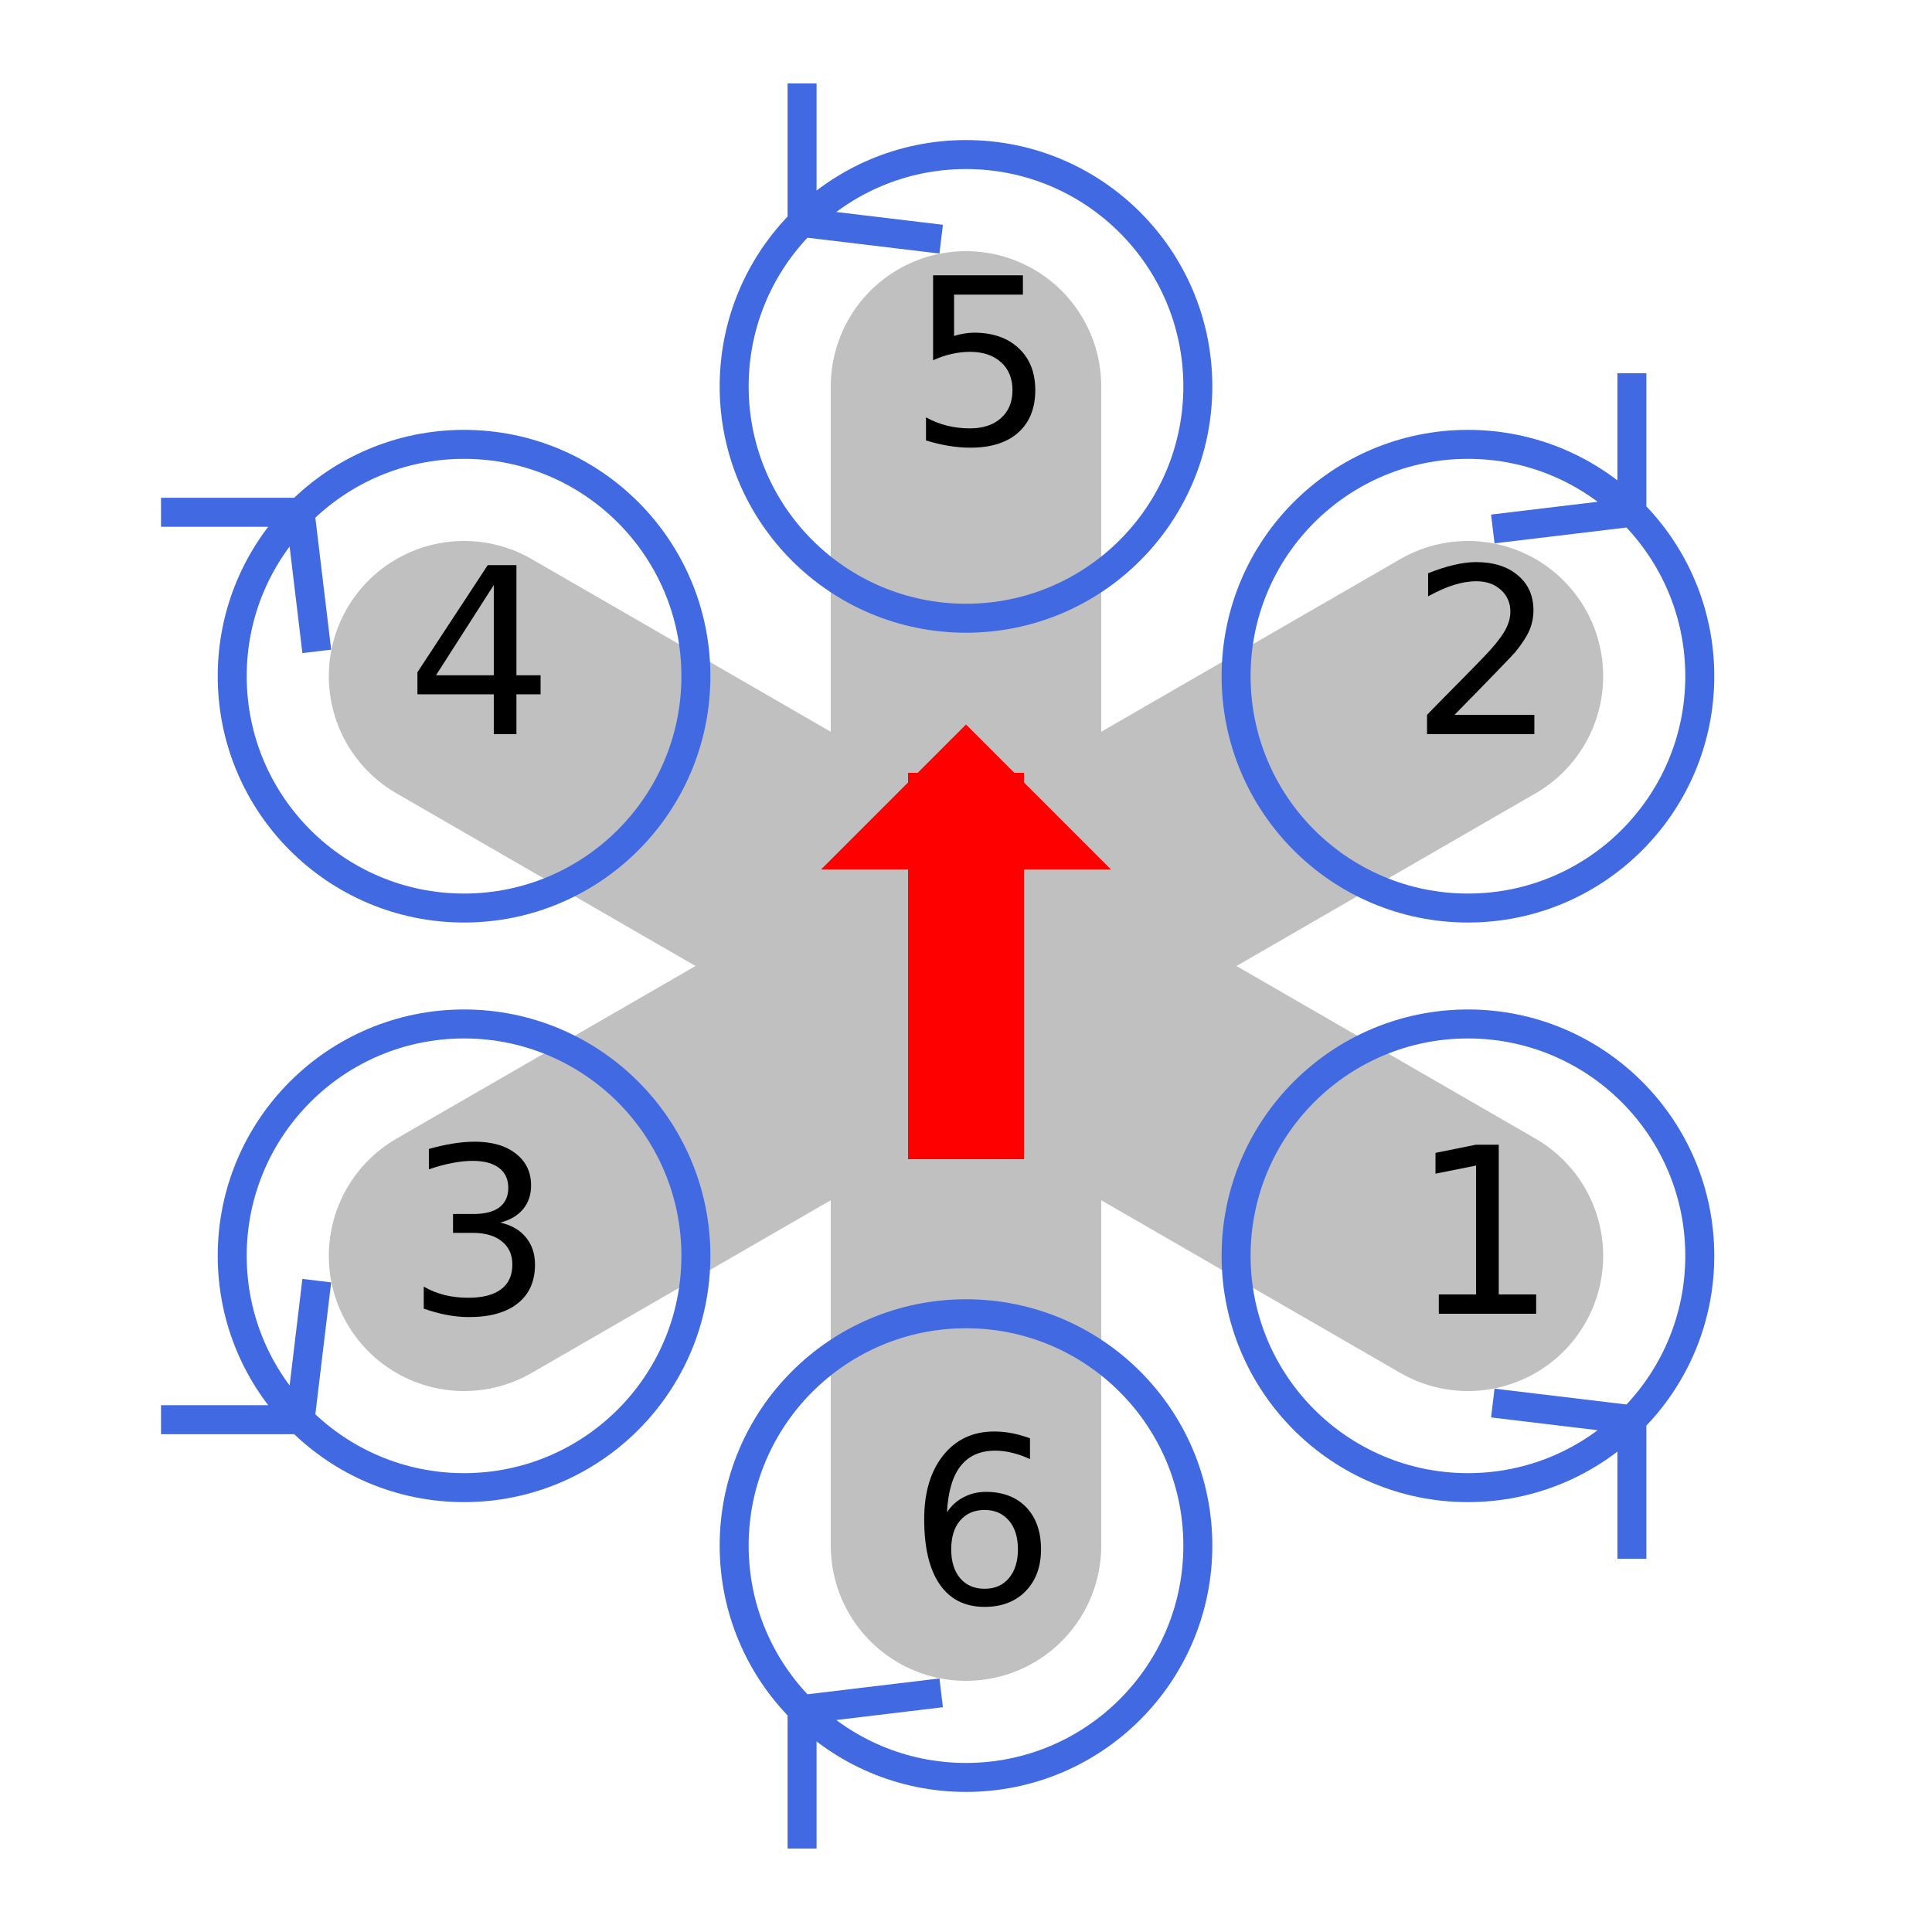
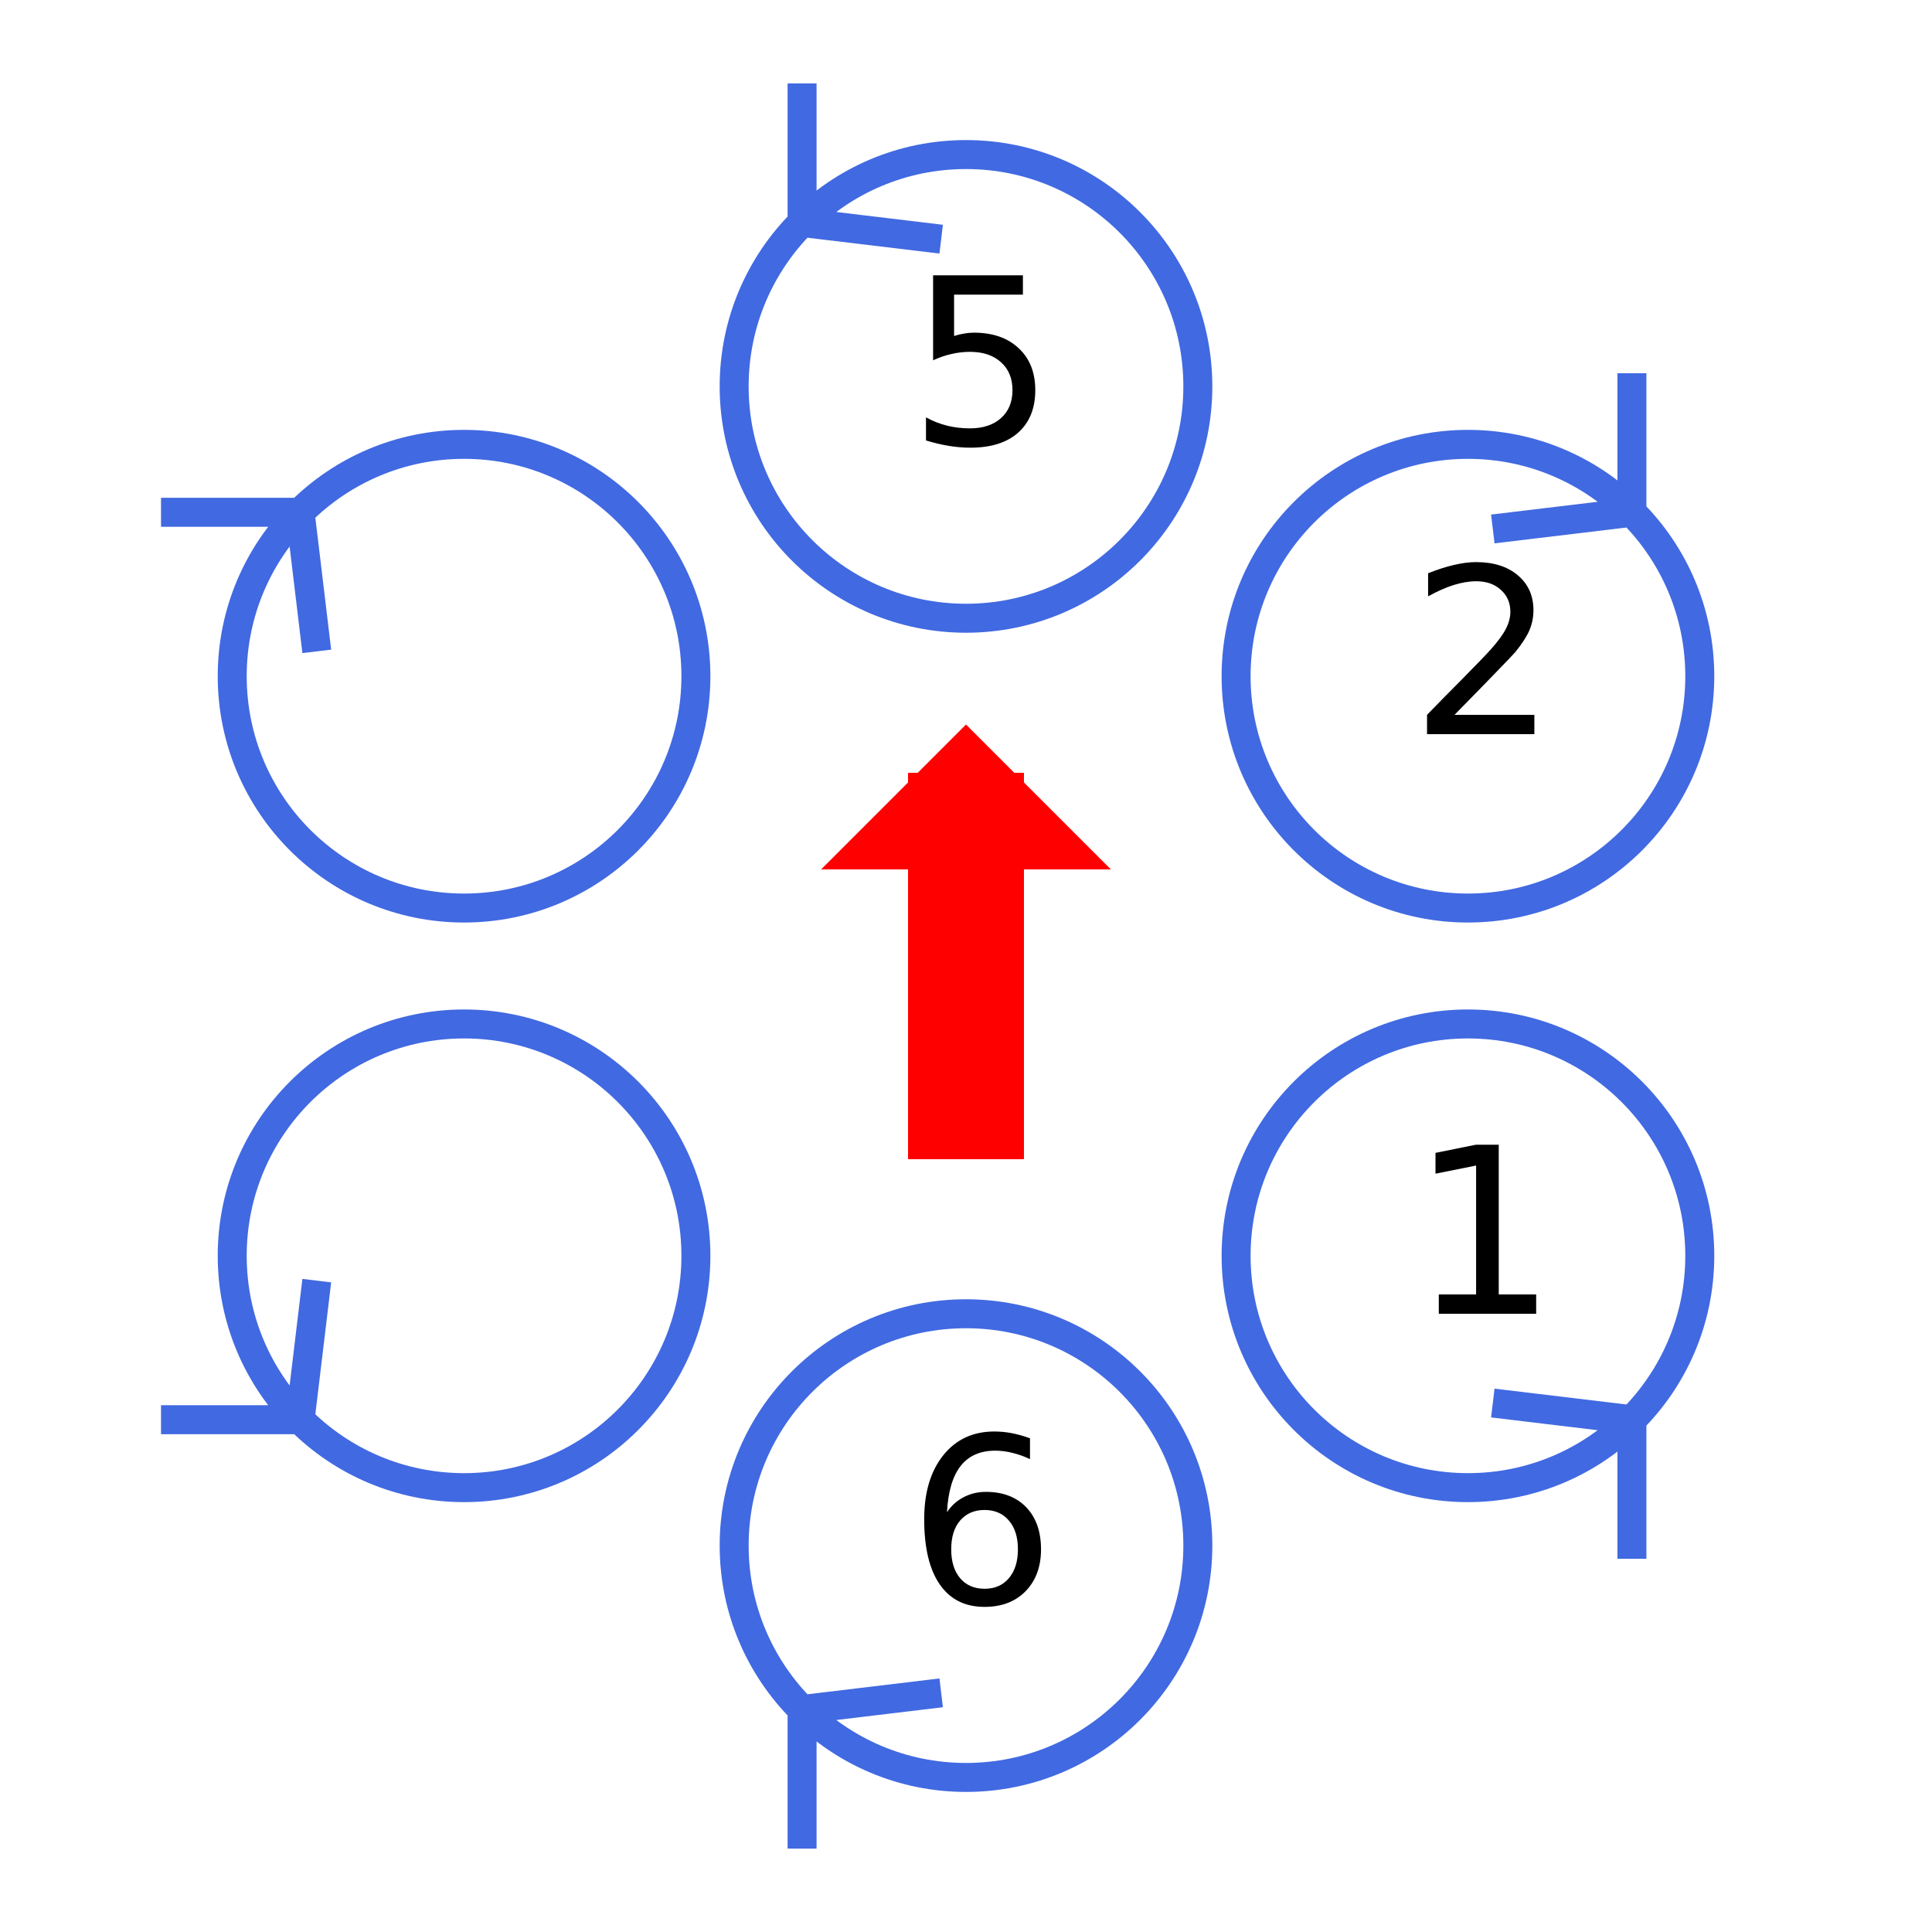
<svg xmlns="http://www.w3.org/2000/svg" xmlns:xlink="http://www.w3.org/1999/xlink" width="200pt" height="200pt" viewBox="0 0 200 200" version="1.1">
  <defs>
    <g>
      <symbol overflow="visible" id="glyph0-0">
-         <path style="stroke:none;" d="M 1.203 4.25 L 1.203 -16.922 L 13.203 -16.922 L 13.203 4.25 Z M 2.547 2.906 L 11.859 2.906 L 11.859 -15.578 L 2.547 -15.578 Z M 2.547 2.906 " />
+         <path style="stroke:none;" d="M 1.203 4.25 L 1.203 -16.922 L 13.203 -16.922 L 13.203 4.25 M 2.547 2.906 L 11.859 2.906 L 11.859 -15.578 L 2.547 -15.578 Z M 2.547 2.906 " />
      </symbol>
      <symbol overflow="visible" id="glyph0-1">
        <path style="stroke:none;" d="M 2.594 -17.5 L 11.891 -17.5 L 11.891 -15.5 L 4.766 -15.5 L 4.766 -11.219 C 5.109 -11.332 5.453 -11.414 5.797 -11.469 C 6.141 -11.531 6.484 -11.562 6.828 -11.562 C 8.773 -11.562 10.316 -11.023 11.453 -9.953 C 12.598 -8.891 13.172 -7.441 13.172 -5.609 C 13.172 -3.734 12.582 -2.27 11.406 -1.219 C 10.238 -0.176 8.586 0.344 6.453 0.344 C 5.723 0.344 4.977 0.281 4.219 0.156 C 3.457 0.031 2.672 -0.156 1.859 -0.406 L 1.859 -2.797 C 2.555 -2.41 3.281 -2.125 4.031 -1.938 C 4.781 -1.75 5.57 -1.656 6.406 -1.656 C 7.758 -1.656 8.832 -2.008 9.625 -2.719 C 10.414 -3.426 10.812 -4.391 10.812 -5.609 C 10.812 -6.828 10.414 -7.789 9.625 -8.5 C 8.832 -9.219 7.758 -9.578 6.406 -9.578 C 5.781 -9.578 5.148 -9.504 4.516 -9.359 C 3.891 -9.223 3.25 -9.004 2.594 -8.703 Z M 2.594 -17.5 " />
      </symbol>
      <symbol overflow="visible" id="glyph0-2">
        <path style="stroke:none;" d="M 4.609 -2 L 12.875 -2 L 12.875 0 L 1.766 0 L 1.766 -2 C 2.66 -2.926 3.883 -4.172 5.438 -5.734 C 6.988 -7.305 7.961 -8.316 8.359 -8.766 C 9.117 -9.617 9.645 -10.336 9.938 -10.922 C 10.238 -11.516 10.391 -12.098 10.391 -12.672 C 10.391 -13.598 10.062 -14.352 9.406 -14.938 C 8.758 -15.531 7.914 -15.828 6.875 -15.828 C 6.125 -15.828 5.336 -15.695 4.516 -15.438 C 3.691 -15.176 2.812 -14.785 1.875 -14.266 L 1.875 -16.656 C 2.832 -17.039 3.723 -17.328 4.547 -17.516 C 5.379 -17.711 6.141 -17.812 6.828 -17.812 C 8.641 -17.812 10.082 -17.359 11.156 -16.453 C 12.238 -15.547 12.781 -14.336 12.781 -12.828 C 12.781 -12.109 12.645 -11.426 12.375 -10.781 C 12.102 -10.133 11.613 -9.375 10.906 -8.5 C 10.707 -8.27 10.082 -7.613 9.031 -6.531 C 7.988 -5.445 6.516 -3.938 4.609 -2 Z M 4.609 -2 " />
      </symbol>
      <symbol overflow="visible" id="glyph0-3">
        <path style="stroke:none;" d="M 2.984 -2 L 6.844 -2 L 6.844 -15.344 L 2.641 -14.5 L 2.641 -16.656 L 6.828 -17.5 L 9.188 -17.5 L 9.188 -2 L 13.062 -2 L 13.062 0 L 2.984 0 Z M 2.984 -2 " />
      </symbol>
      <symbol overflow="visible" id="glyph0-4">
        <path style="stroke:none;" d="M 7.922 -9.688 C 6.859 -9.688 6.016 -9.32 5.391 -8.594 C 4.773 -7.875 4.469 -6.879 4.469 -5.609 C 4.469 -4.359 4.773 -3.363 5.391 -2.625 C 6.016 -1.895 6.859 -1.531 7.922 -1.531 C 8.984 -1.531 9.82 -1.895 10.438 -2.625 C 11.062 -3.363 11.375 -4.359 11.375 -5.609 C 11.375 -6.879 11.062 -7.875 10.438 -8.594 C 9.82 -9.32 8.984 -9.688 7.922 -9.688 Z M 12.625 -17.109 L 12.625 -14.953 C 12.031 -15.234 11.43 -15.445 10.828 -15.594 C 10.223 -15.75 9.625 -15.828 9.031 -15.828 C 7.469 -15.828 6.27 -15.297 5.438 -14.234 C 4.613 -13.18 4.145 -11.586 4.031 -9.453 C 4.488 -10.141 5.066 -10.66 5.766 -11.016 C 6.461 -11.379 7.227 -11.562 8.062 -11.562 C 9.82 -11.562 11.211 -11.031 12.234 -9.969 C 13.254 -8.906 13.766 -7.453 13.766 -5.609 C 13.766 -3.816 13.234 -2.375 12.172 -1.281 C 11.109 -0.195 9.691 0.344 7.922 0.344 C 5.898 0.344 4.352 -0.43 3.281 -1.984 C 2.207 -3.535 1.672 -5.785 1.672 -8.734 C 1.672 -11.492 2.328 -13.695 3.641 -15.344 C 4.953 -16.988 6.719 -17.812 8.938 -17.812 C 9.531 -17.812 10.129 -17.754 10.734 -17.641 C 11.336 -17.523 11.969 -17.348 12.625 -17.109 Z M 12.625 -17.109 " />
      </symbol>
      <symbol overflow="visible" id="glyph0-5">
-         <path style="stroke:none;" d="M 9.734 -9.438 C 10.867 -9.195 11.754 -8.691 12.391 -7.922 C 13.023 -7.16 13.344 -6.219 13.344 -5.094 C 13.344 -3.363 12.75 -2.023 11.562 -1.078 C 10.375 -0.129 8.688 0.344 6.5 0.344 C 5.77 0.344 5.016 0.27 4.234 0.125 C 3.461 -0.02 2.66 -0.238 1.828 -0.531 L 1.828 -2.812 C 2.484 -2.426 3.203 -2.133 3.984 -1.938 C 4.766 -1.75 5.582 -1.656 6.438 -1.656 C 7.914 -1.656 9.047 -1.945 9.828 -2.531 C 10.609 -3.113 11 -3.969 11 -5.094 C 11 -6.125 10.633 -6.926 9.906 -7.5 C 9.188 -8.082 8.18 -8.375 6.891 -8.375 L 4.859 -8.375 L 4.859 -10.328 L 6.984 -10.328 C 8.148 -10.328 9.039 -10.555 9.656 -11.016 C 10.27 -11.484 10.578 -12.156 10.578 -13.031 C 10.578 -13.926 10.258 -14.613 9.625 -15.094 C 8.988 -15.582 8.078 -15.828 6.891 -15.828 C 6.242 -15.828 5.547 -15.754 4.797 -15.609 C 4.055 -15.473 3.242 -15.254 2.359 -14.953 L 2.359 -17.062 C 3.254 -17.312 4.094 -17.5 4.875 -17.625 C 5.664 -17.75 6.41 -17.812 7.109 -17.812 C 8.898 -17.812 10.316 -17.398 11.359 -16.578 C 12.41 -15.766 12.938 -14.664 12.938 -13.281 C 12.938 -12.312 12.66 -11.492 12.109 -10.828 C 11.555 -10.16 10.766 -9.695 9.734 -9.438 Z M 9.734 -9.438 " />
-       </symbol>
+         </symbol>
      <symbol overflow="visible" id="glyph0-6">
-         <path style="stroke:none;" d="M 9.078 -15.438 L 3.094 -6.094 L 9.078 -6.094 Z M 8.453 -17.5 L 11.422 -17.5 L 11.422 -6.094 L 13.922 -6.094 L 13.922 -4.125 L 11.422 -4.125 L 11.422 0 L 9.078 0 L 9.078 -4.125 L 1.172 -4.125 L 1.172 -6.406 Z M 8.453 -17.5 " />
-       </symbol>
+         </symbol>
    </g>
  </defs>
  <g id="surface21">
-     <path style="fill:none;stroke-width:28;stroke-linecap:round;stroke-linejoin:round;stroke:rgb(75.294%,75.294%,75.294%);stroke-opacity:1;stroke-miterlimit:10;" d="M 100 40 L 100 160 M 151.961 70 L 48.039 130 M 151.961 130 L 48.039 70 " />
    <path style="fill:none;stroke-width:3;stroke-linecap:butt;stroke-linejoin:miter;stroke:rgb(25.49%,41.176%,88.235%);stroke-opacity:1;stroke-miterlimit:10;" d="M 124 40 C 124 53.254 113.254 64 100 64 C 86.746 64 76 53.254 76 40 C 76 26.746 86.746 16 100 16 C 113.254 16 124 26.746 124 40 M 83.031 23.031 L 83.031 8.633 M 83.031 23.031 L 97.43 24.758 " />
    <g style="fill:rgb(0%,0%,0%);fill-opacity:1;">
      <use xlink:href="#glyph0-1" x="94" y="46" />
    </g>
    <path style="fill:none;stroke-width:3;stroke-linecap:butt;stroke-linejoin:miter;stroke:rgb(25.49%,41.176%,88.235%);stroke-opacity:1;stroke-miterlimit:10;" d="M 175.961 70 C 175.961 83.254 165.215 94 151.961 94 C 138.707 94 127.961 83.254 127.961 70 C 127.961 56.746 138.707 46 151.961 46 C 165.215 46 175.961 56.746 175.961 70 M 168.934 53.031 L 168.934 38.633 M 168.934 53.031 L 154.535 54.758 " />
    <g style="fill:rgb(0%,0%,0%);fill-opacity:1;">
      <use xlink:href="#glyph0-2" x="145.961" y="76" />
    </g>
    <path style="fill:none;stroke-width:3;stroke-linecap:butt;stroke-linejoin:miter;stroke:rgb(25.49%,41.176%,88.235%);stroke-opacity:1;stroke-miterlimit:10;" d="M 175.961 130 C 175.961 143.254 165.215 154 151.961 154 C 138.707 154 127.961 143.254 127.961 130 C 127.961 116.746 138.707 106 151.961 106 C 165.215 106 175.961 116.746 175.961 130 M 168.934 146.969 L 168.934 161.367 M 168.934 146.969 L 154.535 145.242 " />
    <g style="fill:rgb(0%,0%,0%);fill-opacity:1;">
      <use xlink:href="#glyph0-3" x="145.961" y="136" />
    </g>
    <path style="fill:none;stroke-width:3;stroke-linecap:butt;stroke-linejoin:miter;stroke:rgb(25.49%,41.176%,88.235%);stroke-opacity:1;stroke-miterlimit:10;" d="M 124 160 C 124 173.254 113.254 184 100 184 C 86.746 184 76 173.254 76 160 C 76 146.746 86.746 136 100 136 C 113.254 136 124 146.746 124 160 M 83.031 176.969 L 83.031 191.367 M 83.031 176.969 L 97.43 175.242 " />
    <g style="fill:rgb(0%,0%,0%);fill-opacity:1;">
      <use xlink:href="#glyph0-4" x="94" y="166" />
    </g>
    <path style="fill:none;stroke-width:3;stroke-linecap:butt;stroke-linejoin:miter;stroke:rgb(25.49%,41.176%,88.235%);stroke-opacity:1;stroke-miterlimit:10;" d="M 72.039 130 C 72.039 143.254 61.293 154 48.039 154 C 34.785 154 24.039 143.254 24.039 130 C 24.039 116.746 34.785 106 48.039 106 C 61.293 106 72.039 116.746 72.039 130 M 31.066 146.969 L 32.793 132.57 M 31.066 146.969 L 16.668 146.969 " />
    <g style="fill:rgb(0%,0%,0%);fill-opacity:1;">
      <use xlink:href="#glyph0-5" x="42.039" y="136" />
    </g>
    <path style="fill:none;stroke-width:3;stroke-linecap:butt;stroke-linejoin:miter;stroke:rgb(25.49%,41.176%,88.235%);stroke-opacity:1;stroke-miterlimit:10;" d="M 72.039 70 C 72.039 83.254 61.293 94 48.039 94 C 34.785 94 24.039 83.254 24.039 70 C 24.039 56.746 34.785 46 48.039 46 C 61.293 46 72.039 56.746 72.039 70 M 31.066 53.031 L 32.793 67.43 M 31.066 53.031 L 16.668 53.031 " />
    <g style="fill:rgb(0%,0%,0%);fill-opacity:1;">
      <use xlink:href="#glyph0-6" x="42.039" y="76" />
    </g>
    <path style="fill:none;stroke-width:12;stroke-linecap:butt;stroke-linejoin:bevel;stroke:rgb(100%,0%,0%);stroke-opacity:1;stroke-miterlimit:10;" d="M 100 80 L 100 120 " />
    <path style=" stroke:none;fill-rule:nonzero;fill:rgb(100%,0%,0%);fill-opacity:1;" d="M 100 75 L 85 90 L 115 90 L 100 75 " />
  </g>
</svg>